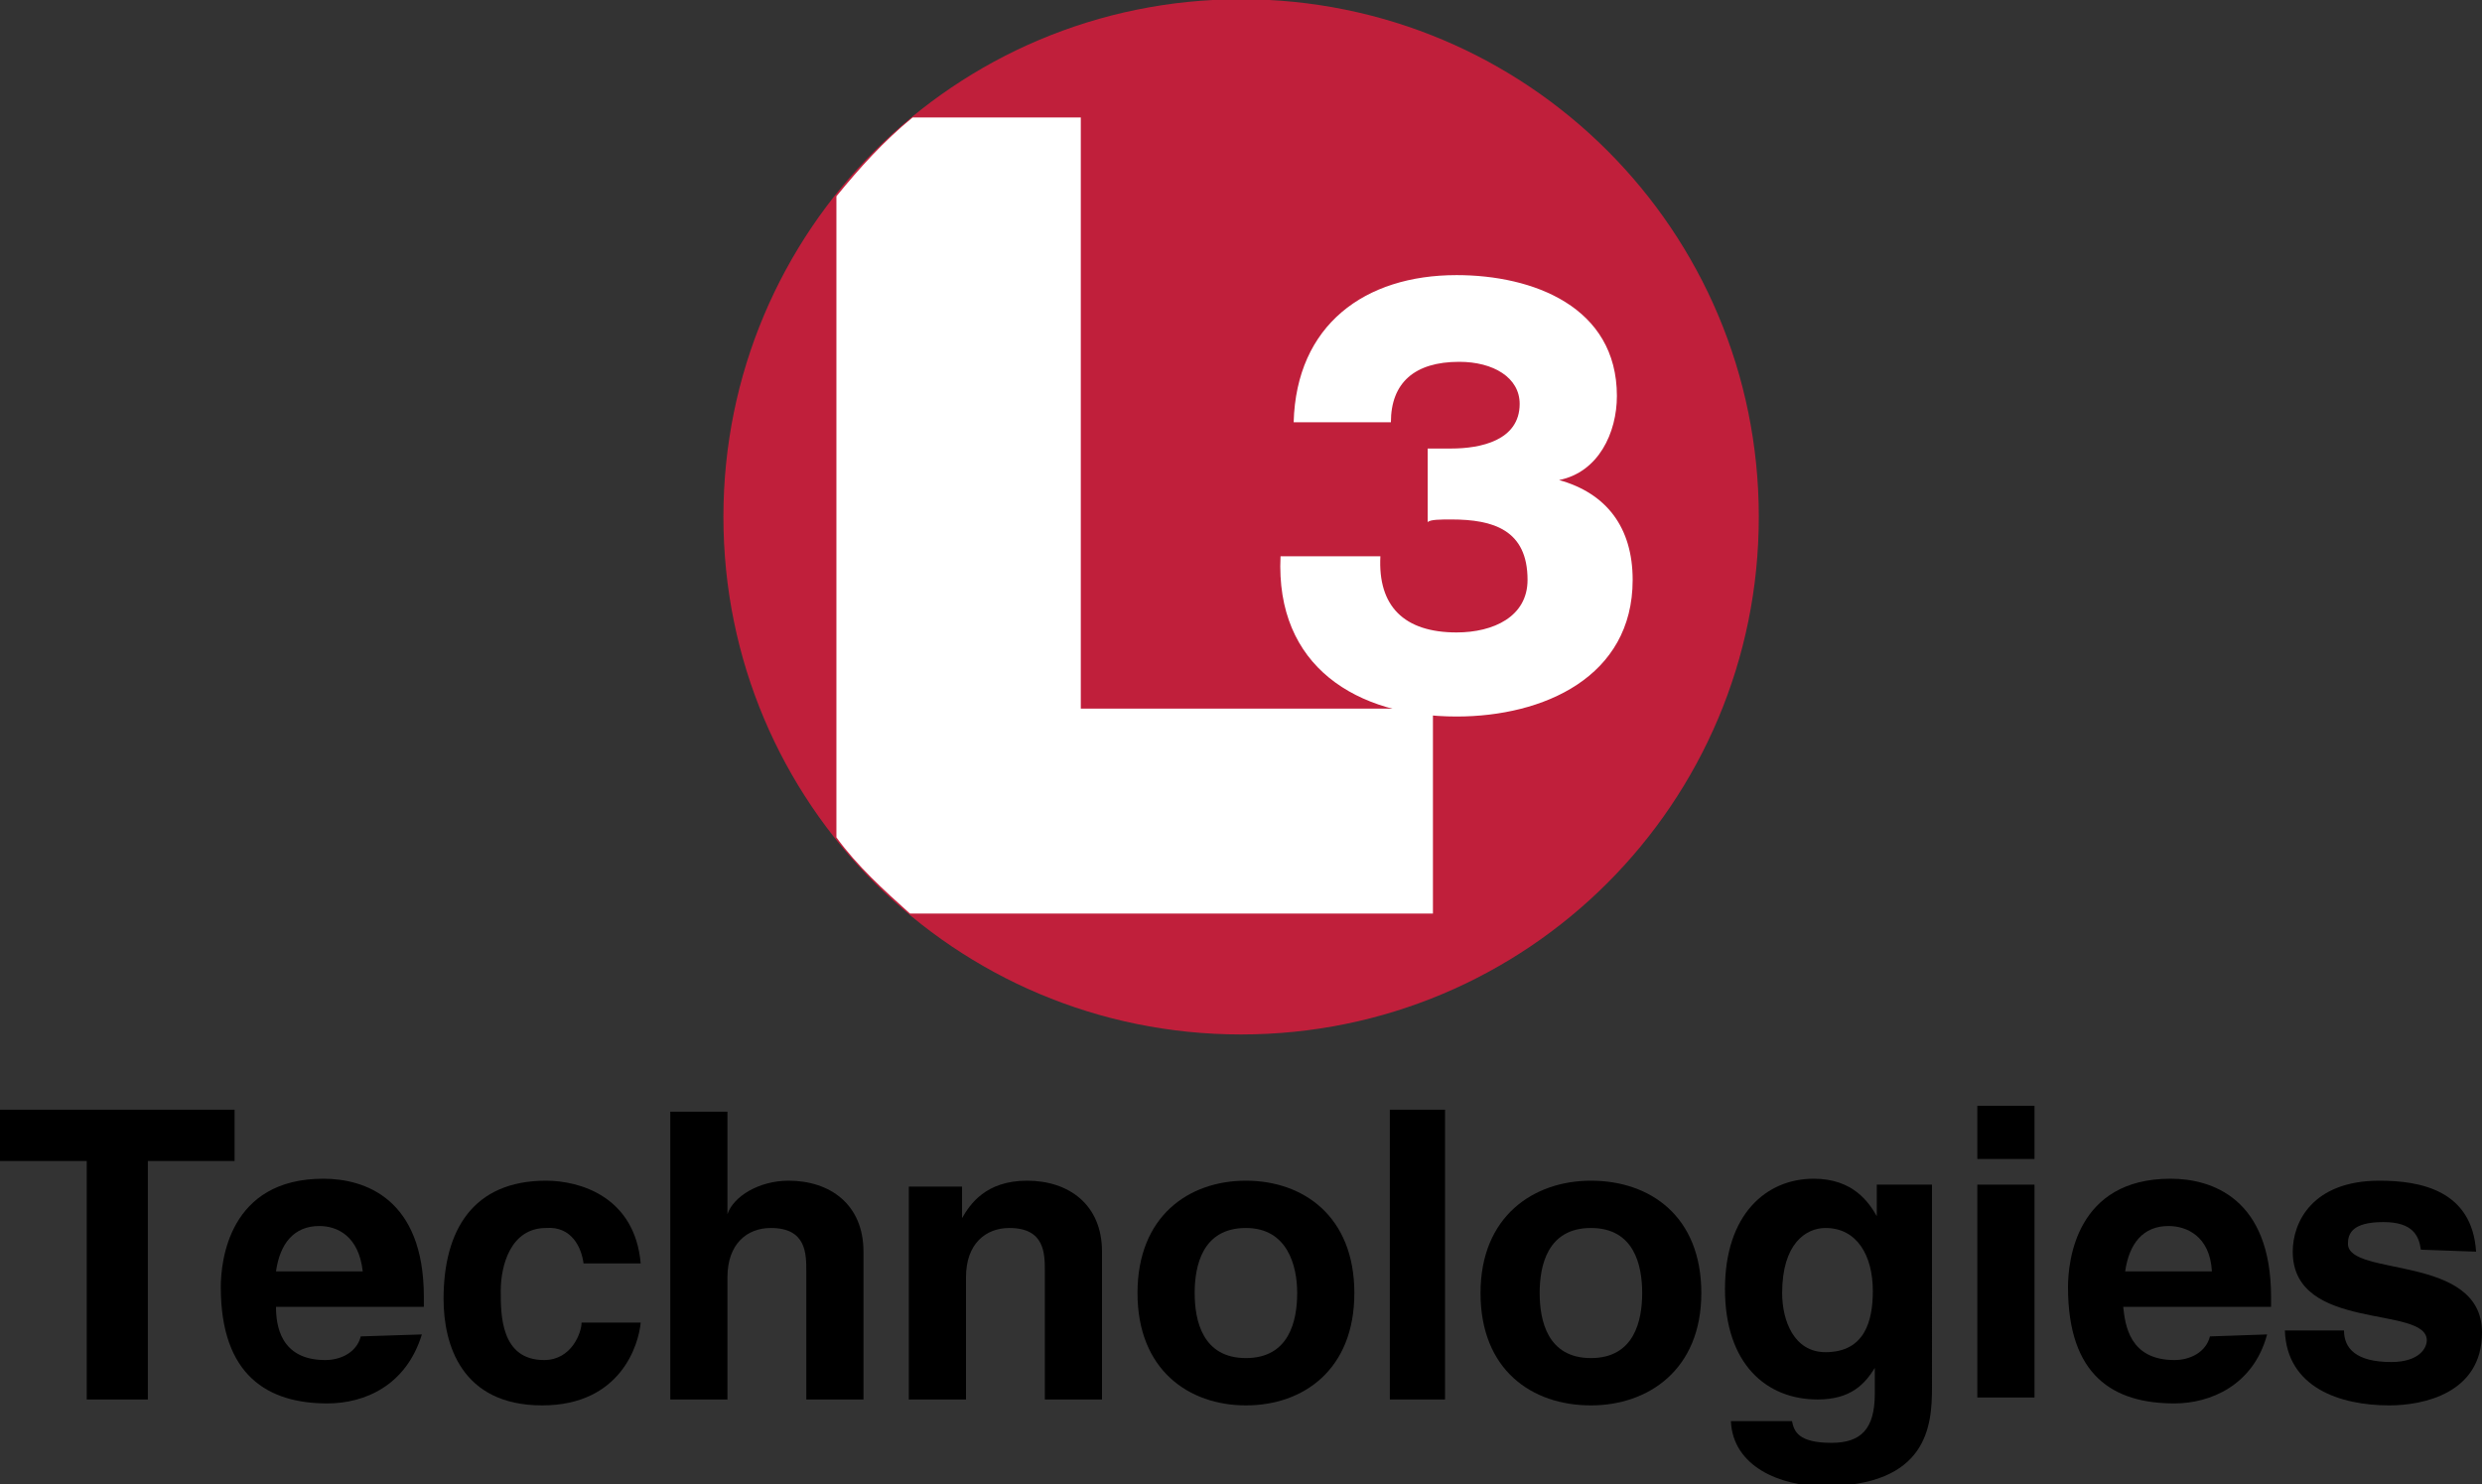
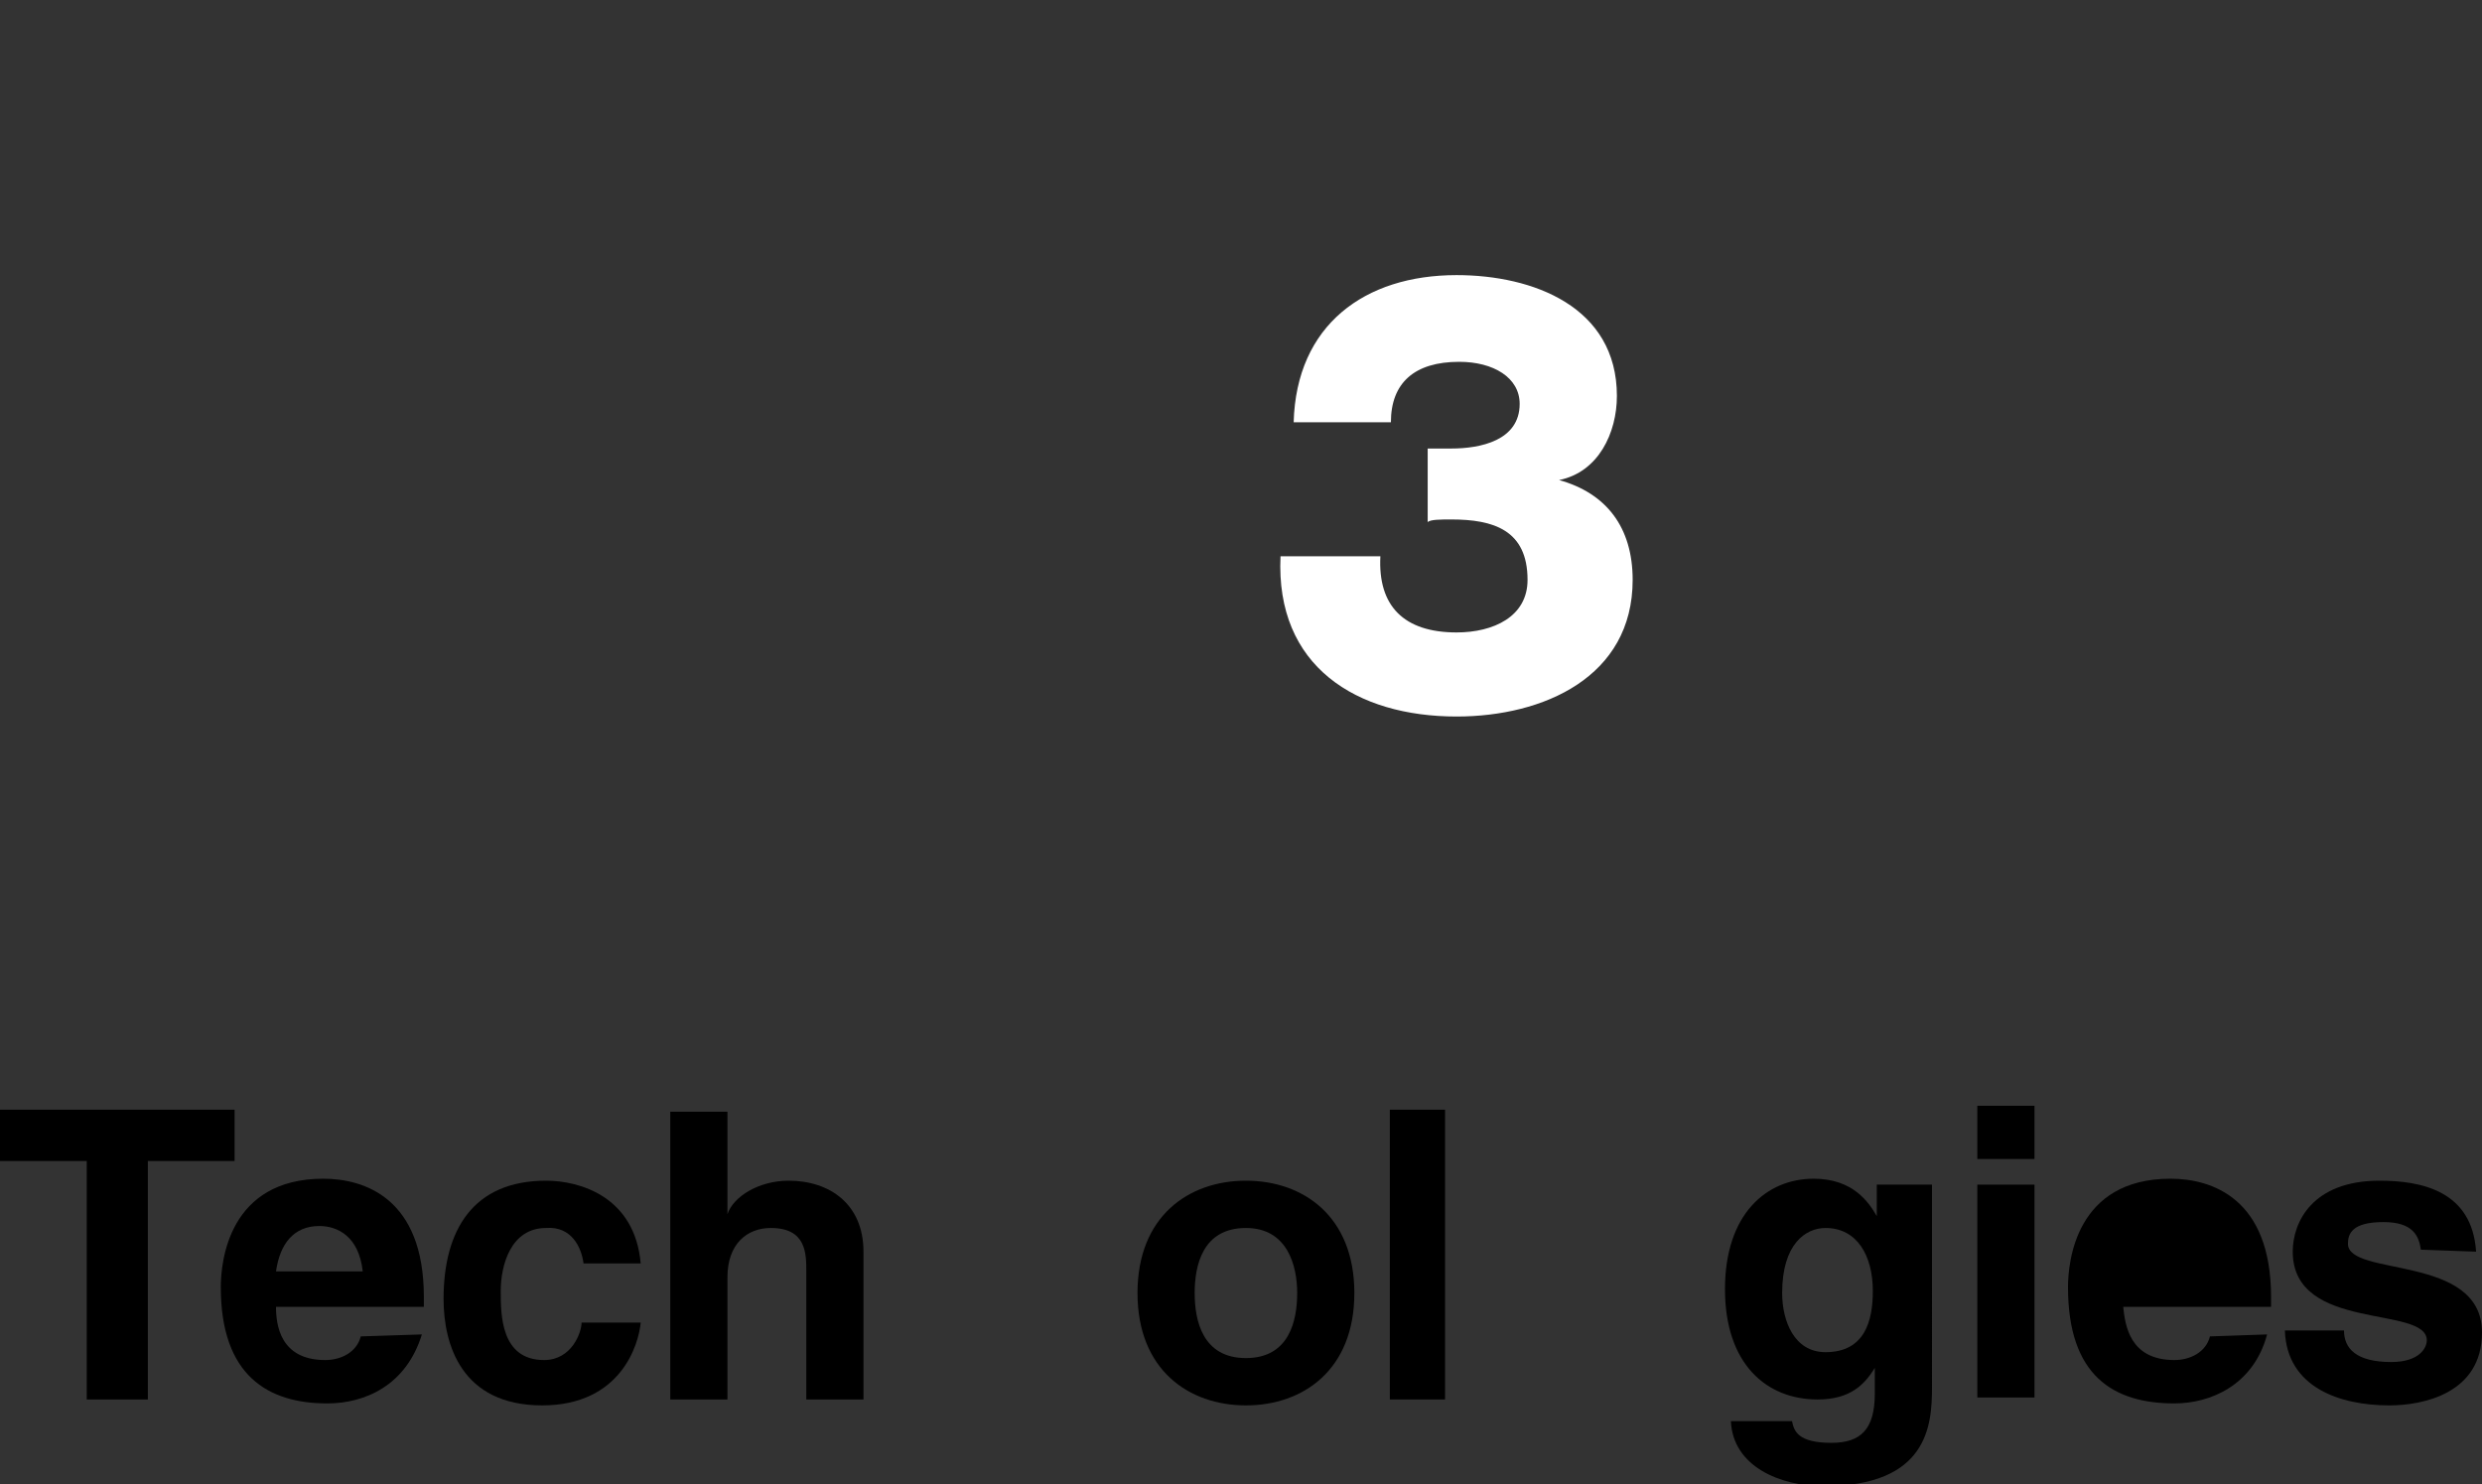
<svg xmlns="http://www.w3.org/2000/svg" version="1.1" id="svg3680" x="0px" y="0px" viewBox="0 0 125.9 75.3" style="enable-background:new 0 0 125.9 75.3;" xml:space="preserve">
  <rect x="0" y="0" width="125.9" height="75.3" fill="#333333" stroke="none" />
  <style type="text/css">
	.st0{fill-rule:evenodd;clip-rule:evenodd;fill:#C01F3B;}
	.st1{fill-rule:evenodd;clip-rule:evenodd;fill:#FFFFFF;}
</style>
  <g id="meatball" transform="matrix(1.333,0,0,-1.333,-382,243.1)">
-     <path id="circle" class="st0" d="M333.8,182.4c-10.9,0-19.7-8.8-19.7-19.7c0-10.9,8.8-19.7,19.7-19.7c10.9,0,19.7,8.8,19.7,19.7   C353.5,173.6,344.7,182.4,333.8,182.4" />
    <path id="three" class="st1" d="M340.9,165.3c0.1,0,0.5,0,0.9,0c1.1,0,2.6,0.3,2.6,1.7c0,1-1,1.6-2.3,1.6c-1.7,0-2.6-0.8-2.6-2.3   h-3.7c0.1,3.7,2.7,5.6,6.2,5.6c2.9,0,6.1-1.2,6.1-4.6c0-1.4-0.7-2.9-2.2-3.2l0,0c1.8-0.5,2.8-1.8,2.8-3.8c0-3.7-3.4-5.2-6.7-5.2   c-3.8,0-6.9,1.9-6.7,6.1h3.8c-0.1-1.9,0.9-2.9,2.9-2.9c1.4,0,2.7,0.6,2.7,2c0,1.9-1.3,2.3-2.9,2.3c-0.4,0-0.8,0-0.9-0.1   L340.9,165.3z" />
-     <path id="L1" class="st1" d="M321.3,177.9h6.4v-22.5h13.4v-7.8h-19.9c-1,0.9-2,1.8-2.8,2.9v24.4C319.3,176,320.2,177,321.3,177.9" />
  </g>
  <g id="Technologies">
    <path id="T" d="M7.5,58.9h4.4v-2.6H0v2.6h4.4V71h3.1V58.9z" />
    <path id="e1" d="M14,64.5c0.2-1.4,0.9-2.3,2.2-2.3c0.9,0,2,0.5,2.2,2.3H14z M18.3,67.8c-0.2,0.8-1,1.2-1.8,1.2   c-2.3,0-2.5-1.8-2.5-2.7h7.5v-0.5c0-5-3-6-5.1-6c-4.8,0-5.2,4.2-5.2,5.5c0,4.5,2.4,5.9,5.4,5.9c1.9,0,4-0.9,4.8-3.5L18.3,67.8z" />
    <path id="c" d="M29.5,67.1c0,0.5-0.5,1.9-1.9,1.9c-2.2,0-2.2-2.3-2.2-3.5c0-1.3,0.5-3.2,2.3-3.2c1.3-0.1,1.8,1,1.9,1.8h2.9   c-0.3-3.4-3.1-4.2-4.8-4.2c-3.7,0-5.2,2.5-5.2,6c0,2.3,0.9,5.4,5,5.4c4,0,4.9-3.1,5-4.2L29.5,67.1z" />
    <path id="h" d="M43.8,63.5c0-2.4-1.7-3.6-3.8-3.6c-1.5,0-2.8,0.8-3.1,1.7l0,0v-5.2H34V71h2.9v-6.2c0-1.7,1-2.5,2.2-2.5   c1.8,0,1.8,1.3,1.8,2.2V71h2.9L43.8,63.5z" />
-     <path id="n" d="M55.9,63.5c0-2.4-1.7-3.6-3.8-3.6c-2.1,0-2.9,1.2-3.3,1.9l0,0v-1.6h-2.7V71H49v-6.2c0-1.7,1-2.5,2.2-2.5   c1.8,0,1.8,1.3,1.8,2.2V71h2.9L55.9,63.5z" />
    <path id="o1" d="M65.8,65.6c0,1.4-0.4,3.3-2.6,3.3c-2.2,0-2.6-1.9-2.6-3.3s0.4-3.3,2.6-3.3C65.3,62.3,65.8,64.2,65.8,65.6    M68.7,65.6c0-3.9-2.6-5.7-5.5-5.7c-2.9,0-5.5,1.8-5.5,5.7s2.6,5.7,5.5,5.7C66.1,71.3,68.7,69.5,68.7,65.6" />
    <path id="l2" d="M73.3,56.3h-2.8v14.7h2.8V56.3z" />
-     <path id="o2" d="M83.3,65.6c0,1.4-0.4,3.3-2.6,3.3c-2.2,0-2.6-1.9-2.6-3.3s0.4-3.3,2.6-3.3C82.9,62.3,83.3,64.2,83.3,65.6    M86.3,65.6c0-3.9-2.6-5.7-5.6-5.7c-2.9,0-5.6,1.8-5.6,5.7s2.6,5.7,5.6,5.7C83.6,71.3,86.3,69.5,86.3,65.6" />
    <path id="g" d="M90.4,65.6c0-2.5,1.2-3.3,2.2-3.3c1.6,0,2.4,1.4,2.4,3.2c0,1.5-0.4,3.1-2.4,3.1C91,68.6,90.4,67,90.4,65.6    M95.2,60.1v1.6l0,0C94.8,61,94,59.8,92,59.8c-2.4,0-4.5,1.8-4.5,5.6c0,3.8,2.1,5.6,4.7,5.6c1.7,0,2.4-0.8,2.9-1.6l0,0v1.3   c0,1.8-0.7,2.5-2.2,2.5c-1.7,0-1.9-0.6-2-1.1h-3.1c0.1,2.3,2.5,3.3,4.7,3.3c5.3,0,5.5-3.1,5.5-5V60.1L95.2,60.1z" />
    <path id="i" d="M103.2,56.1h-2.9v2.7h2.9V56.1z M100.3,70.9h2.9V60.1h-2.9V70.9z" />
-     <path id="e2" d="M107.8,64.5c0.2-1.4,0.9-2.3,2.2-2.3c0.9,0,2.1,0.5,2.2,2.3H107.8z M112.1,67.8c-0.2,0.8-1,1.2-1.8,1.2   c-2.3,0-2.5-1.8-2.6-2.7h7.5v-0.5c0-5-3-6-5.1-6c-4.8,0-5.2,4.2-5.2,5.5c0,4.5,2.3,5.9,5.4,5.9c1.8,0,4-0.9,4.7-3.5L112.1,67.8z" />
+     <path id="e2" d="M107.8,64.5c0.2-1.4,0.9-2.3,2.2-2.3H107.8z M112.1,67.8c-0.2,0.8-1,1.2-1.8,1.2   c-2.3,0-2.5-1.8-2.6-2.7h7.5v-0.5c0-5-3-6-5.1-6c-4.8,0-5.2,4.2-5.2,5.5c0,4.5,2.3,5.9,5.4,5.9c1.8,0,4-0.9,4.7-3.5L112.1,67.8z" />
    <path id="s" d="M125.6,63.5c-0.2-3.1-2.8-3.6-4.9-3.6c-3.4,0-4.4,2.1-4.4,3.6c0,4.1,6.8,2.7,6.8,4.5c0,0.4-0.4,1.1-1.8,1.1   c-1.8,0-2.4-0.7-2.4-1.6h-3c0.1,2.9,2.8,3.8,5.3,3.8c1.7,0,4.7-0.6,4.7-3.7c0-4-6.8-2.8-6.8-4.5c0-0.5,0.2-1.1,1.8-1.1   c1.5,0,1.8,0.7,1.9,1.4L125.6,63.5z" />
  </g>
</svg>